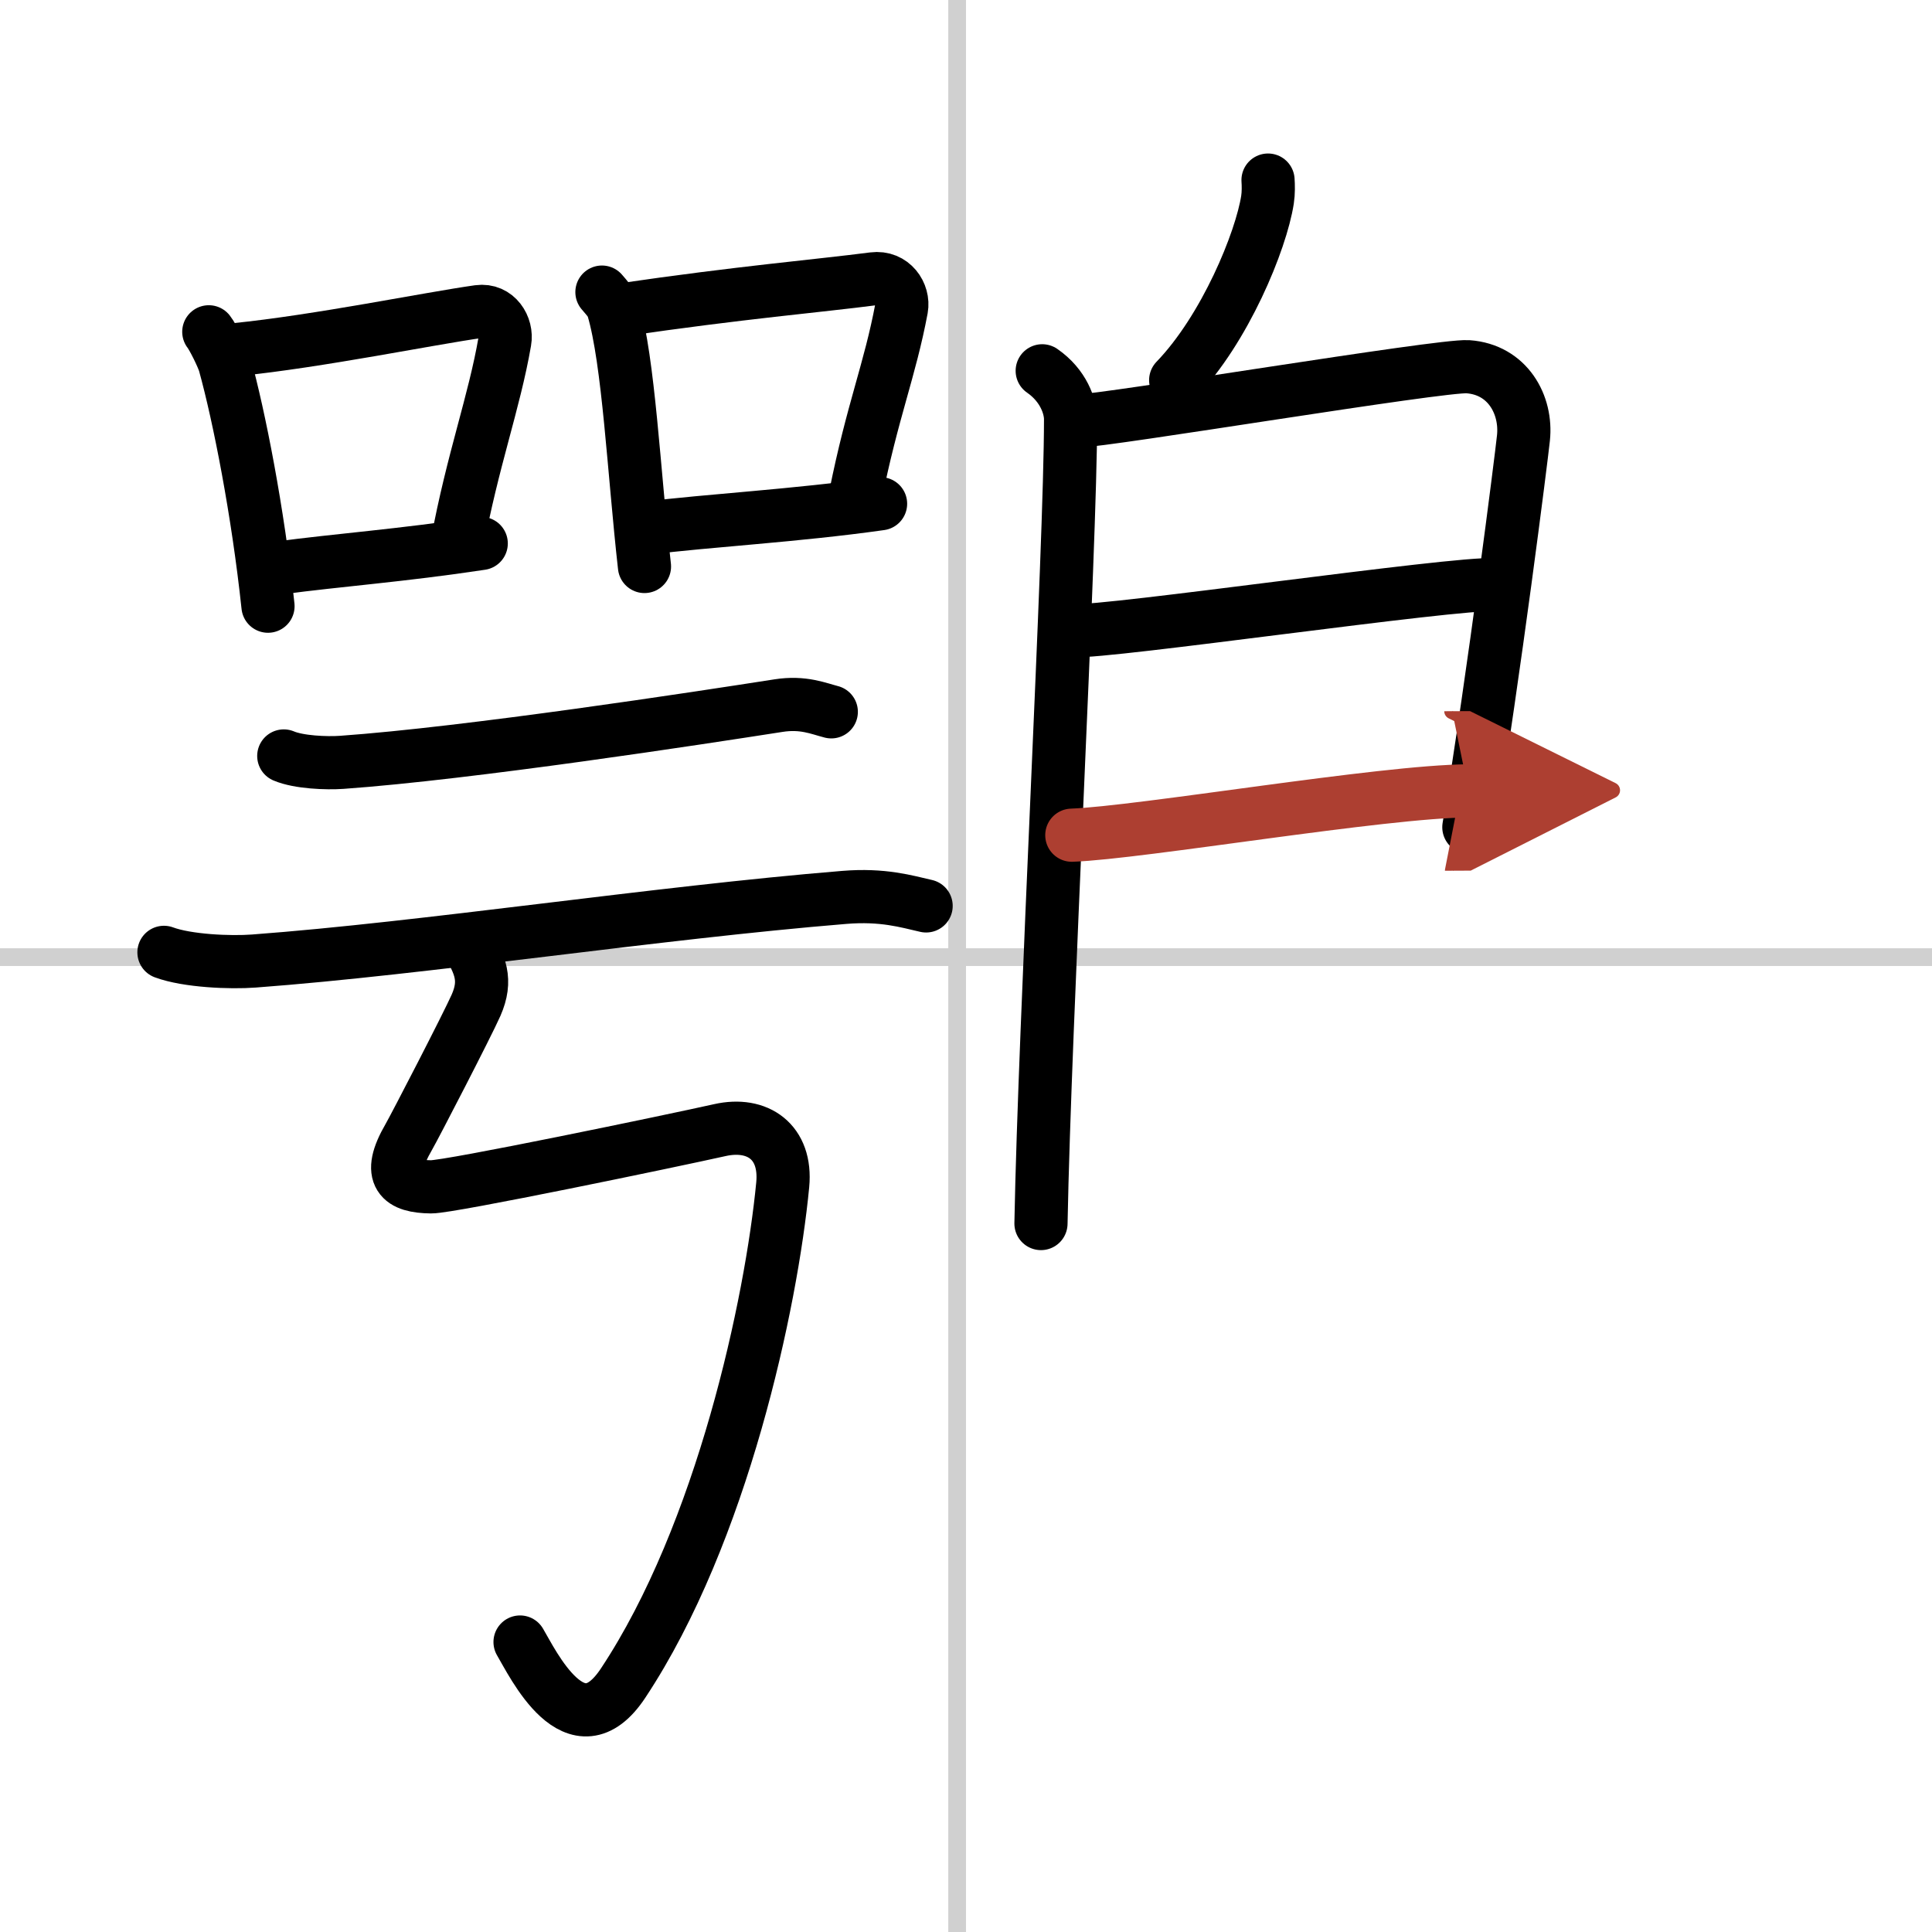
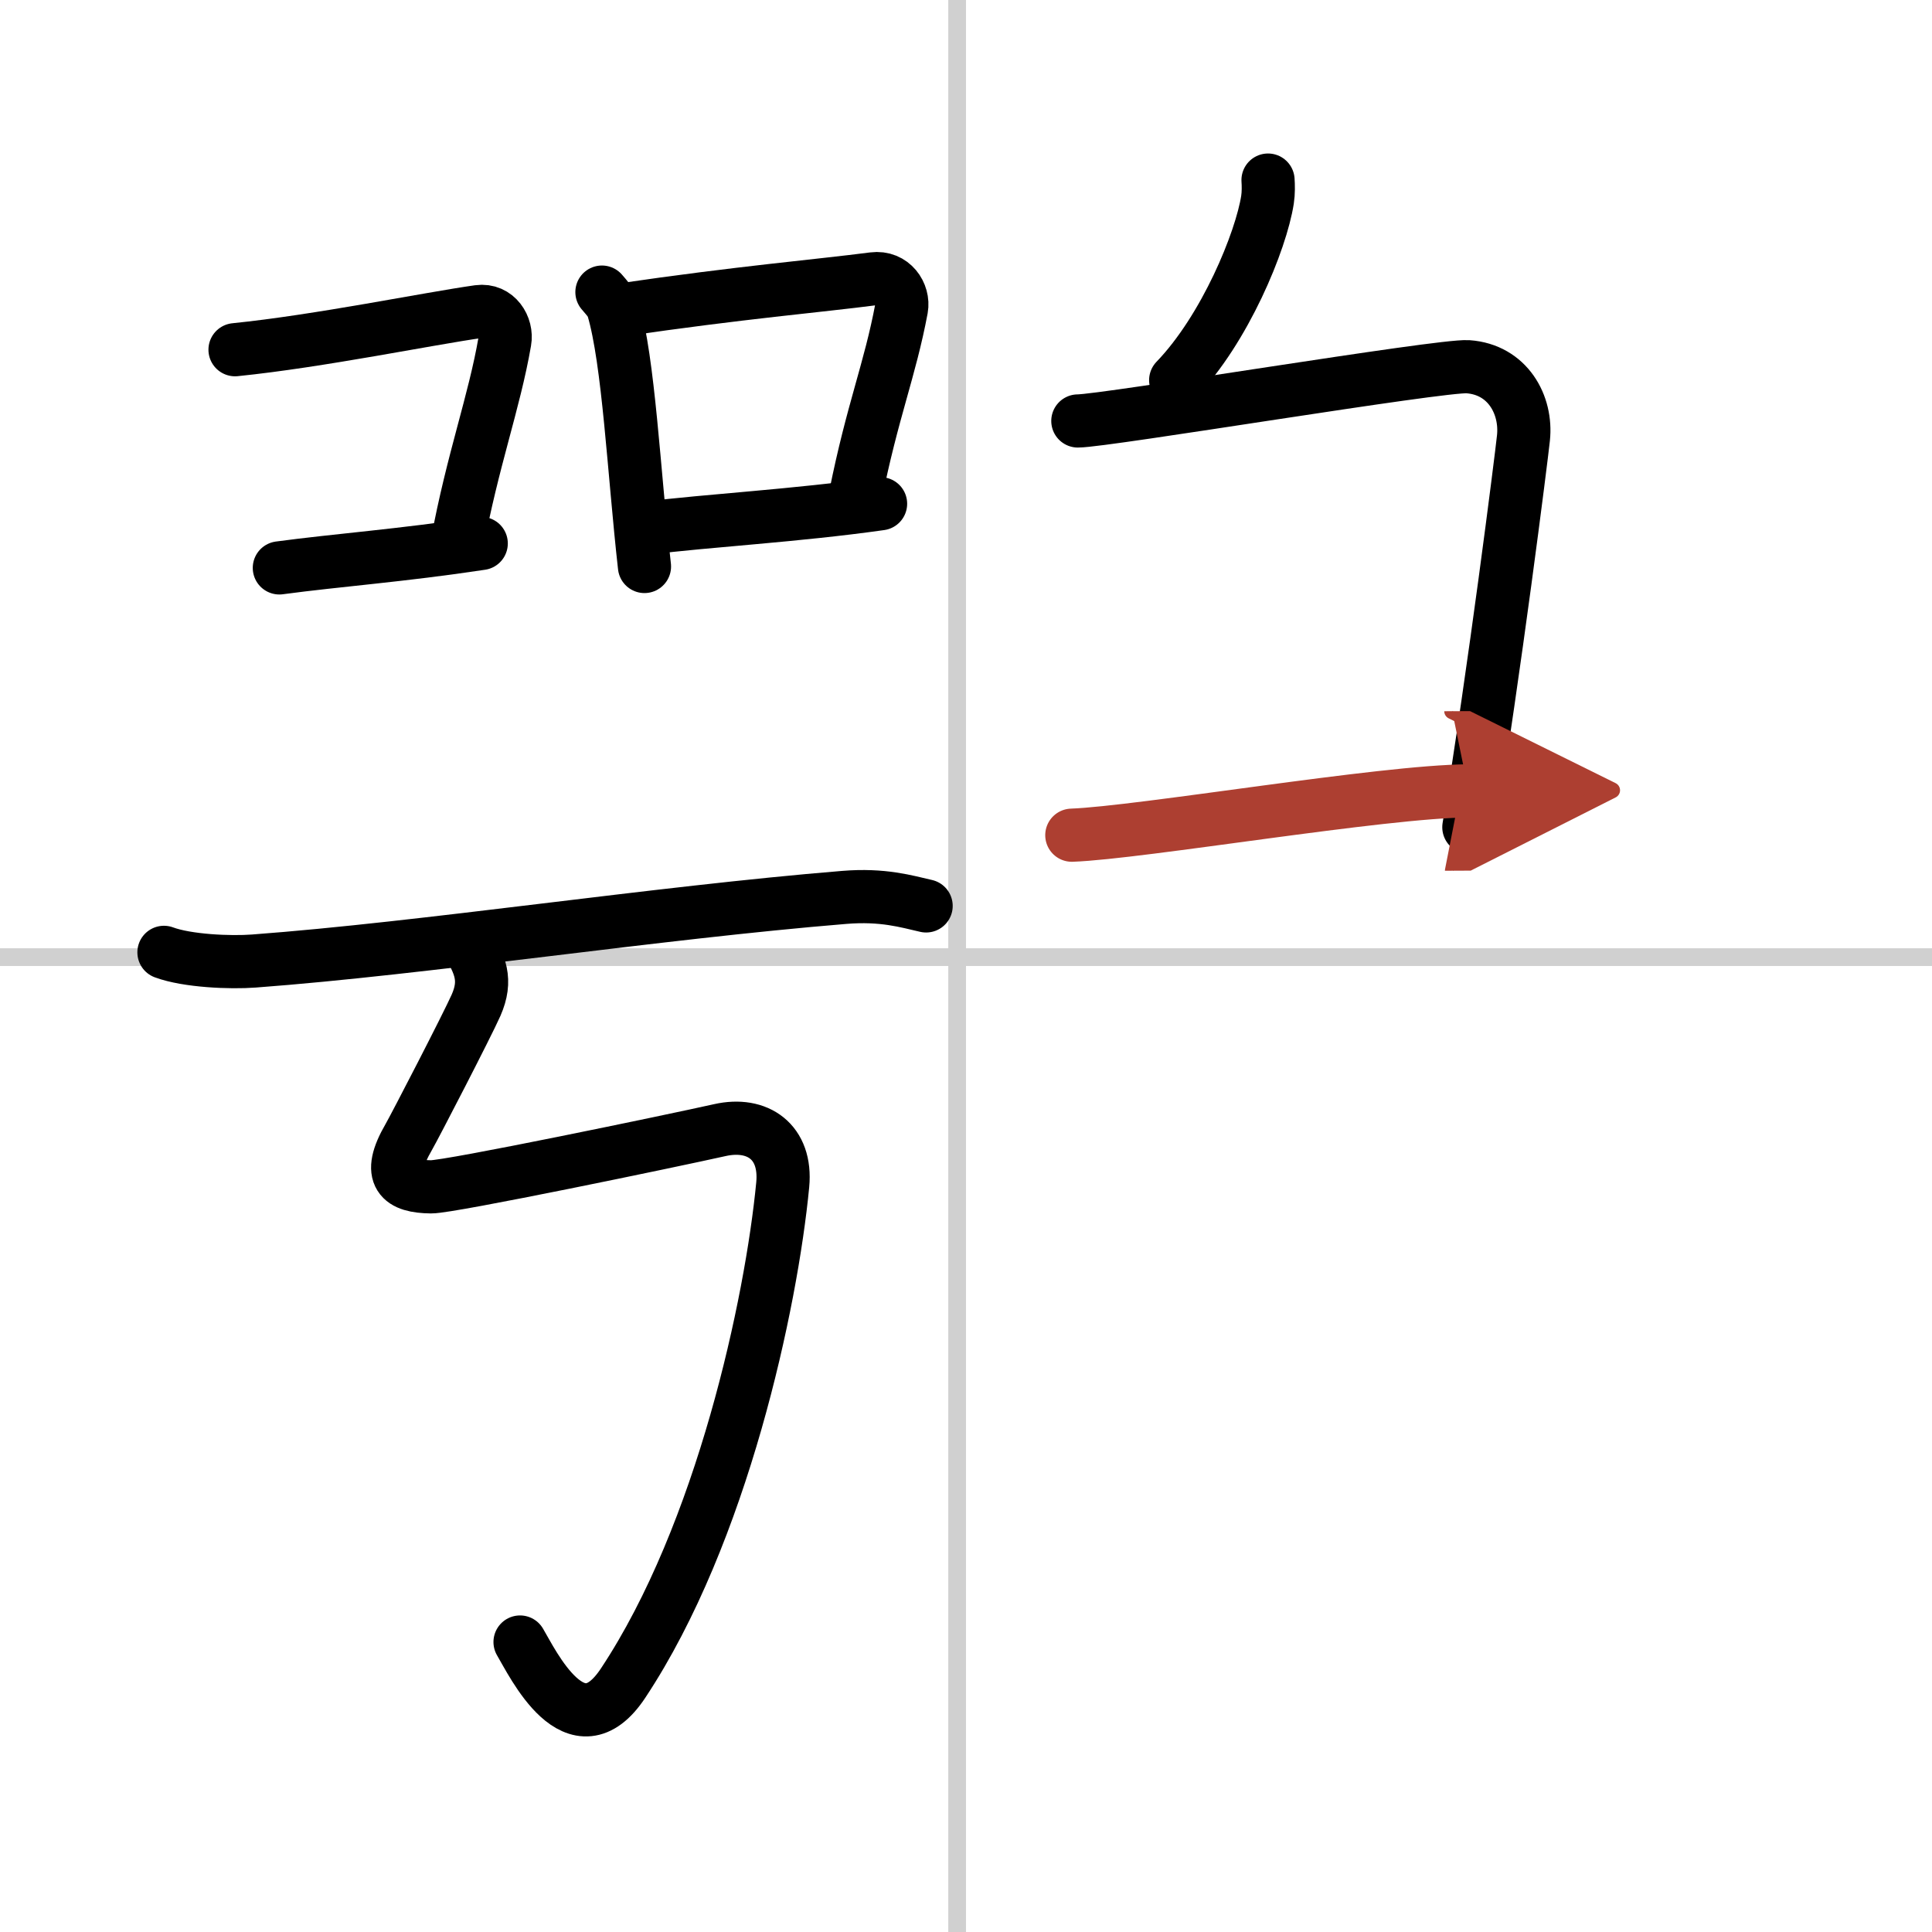
<svg xmlns="http://www.w3.org/2000/svg" width="400" height="400" viewBox="0 0 109 109">
  <defs>
    <marker id="a" markerWidth="4" orient="auto" refX="1" refY="5" viewBox="0 0 10 10">
      <polyline points="0 0 10 5 0 10 1 5" fill="#ad3f31" stroke="#ad3f31" />
    </marker>
  </defs>
  <g fill="none" stroke="#000" stroke-linecap="round" stroke-linejoin="round" stroke-width="3">
    <rect width="100%" height="100%" fill="#fff" stroke="#fff" />
    <line x1="54" x2="54" y2="109" stroke="#d0d0d0" stroke-width="1" />
    <line x2="109" y1="54" y2="54" stroke="#d0d0d0" stroke-width="1" />
-     <path d="m11.78 18.72c0.24 0.3 0.8 1.45 0.9 1.82 0.82 2.97 1.87 8.32 2.44 13.66" />
    <path d="M13.26,19.73C18,19.25,24.22,17.97,27,17.58c1.02-0.14,1.63,0.85,1.48,1.68c-0.6,3.47-1.81,6.67-2.7,11.47" />
    <path d="m15.76 32.04c3.27-0.44 6.9-0.7 11.39-1.38" />
    <path d="m33.96 16.48c0.25 0.3 0.51 0.55 0.63 0.92 0.88 2.97 1.17 9.22 1.77 14.56" />
    <path d="m35.01 17.49c6.74-0.99 11.28-1.37 14.26-1.76 1.09-0.14 1.74 0.85 1.59 1.68-0.65 3.47-1.64 5.77-2.6 10.57" />
    <path d="m36.47 29.8c3.5-0.44 8.41-0.7 13.21-1.38" />
-     <path d="m16.01 42.65c0.85 0.36 2.41 0.42 3.27 0.36 7.19-0.51 20.22-2.51 24.64-3.2 1.4-0.22 2.27 0.17 2.98 0.35" />
    <path d="M9.25,53.73c1.32,0.49,3.75,0.59,5.07,0.49C24,53.5,37,51.5,47.63,50.63c2.19-0.18,3.52,0.23,4.62,0.48" />
    <path d="m26.31 53.1c0.8 1.34 1.17 2.19 0.55 3.61-0.5 1.13-3.48 6.89-3.8 7.44-1.29 2.22-0.44 2.79 1.26 2.81 1.07 0.01 13.56-2.59 16.29-3.2 2.13-0.48 3.78 0.66 3.55 3.08-0.64 6.67-3.41 19.67-9 28.11-2.67 4.04-5.12-1.14-5.82-2.31" />
    <path d="m71.54 10.16c0.02 0.28 0.03 0.72-0.03 1.11-0.36 2.32-2.39 7.29-5.18 10.18" />
-     <path d="m58.8 20.92c1.2 0.83 1.6 2.02 1.6 2.73 0 7.23-1.46 34.01-1.67 45.38" />
    <path d="m60.81 23.75c1.55 0 20.5-3.17 22.01-3.06 2.24 0.16 3.33 2.15 3.13 4.02-0.12 1.15-1.64 13.19-3.08 21.96" />
-     <path d="m60.56 35.58c1.9 0.13 21.6-2.74 23.75-2.59" />
    <path d="m60.47 47.12c3.88-0.14 17.55-2.48 22.38-2.5" marker-end="url(#a)" stroke="#ad3f31" />
  </g>
</svg>